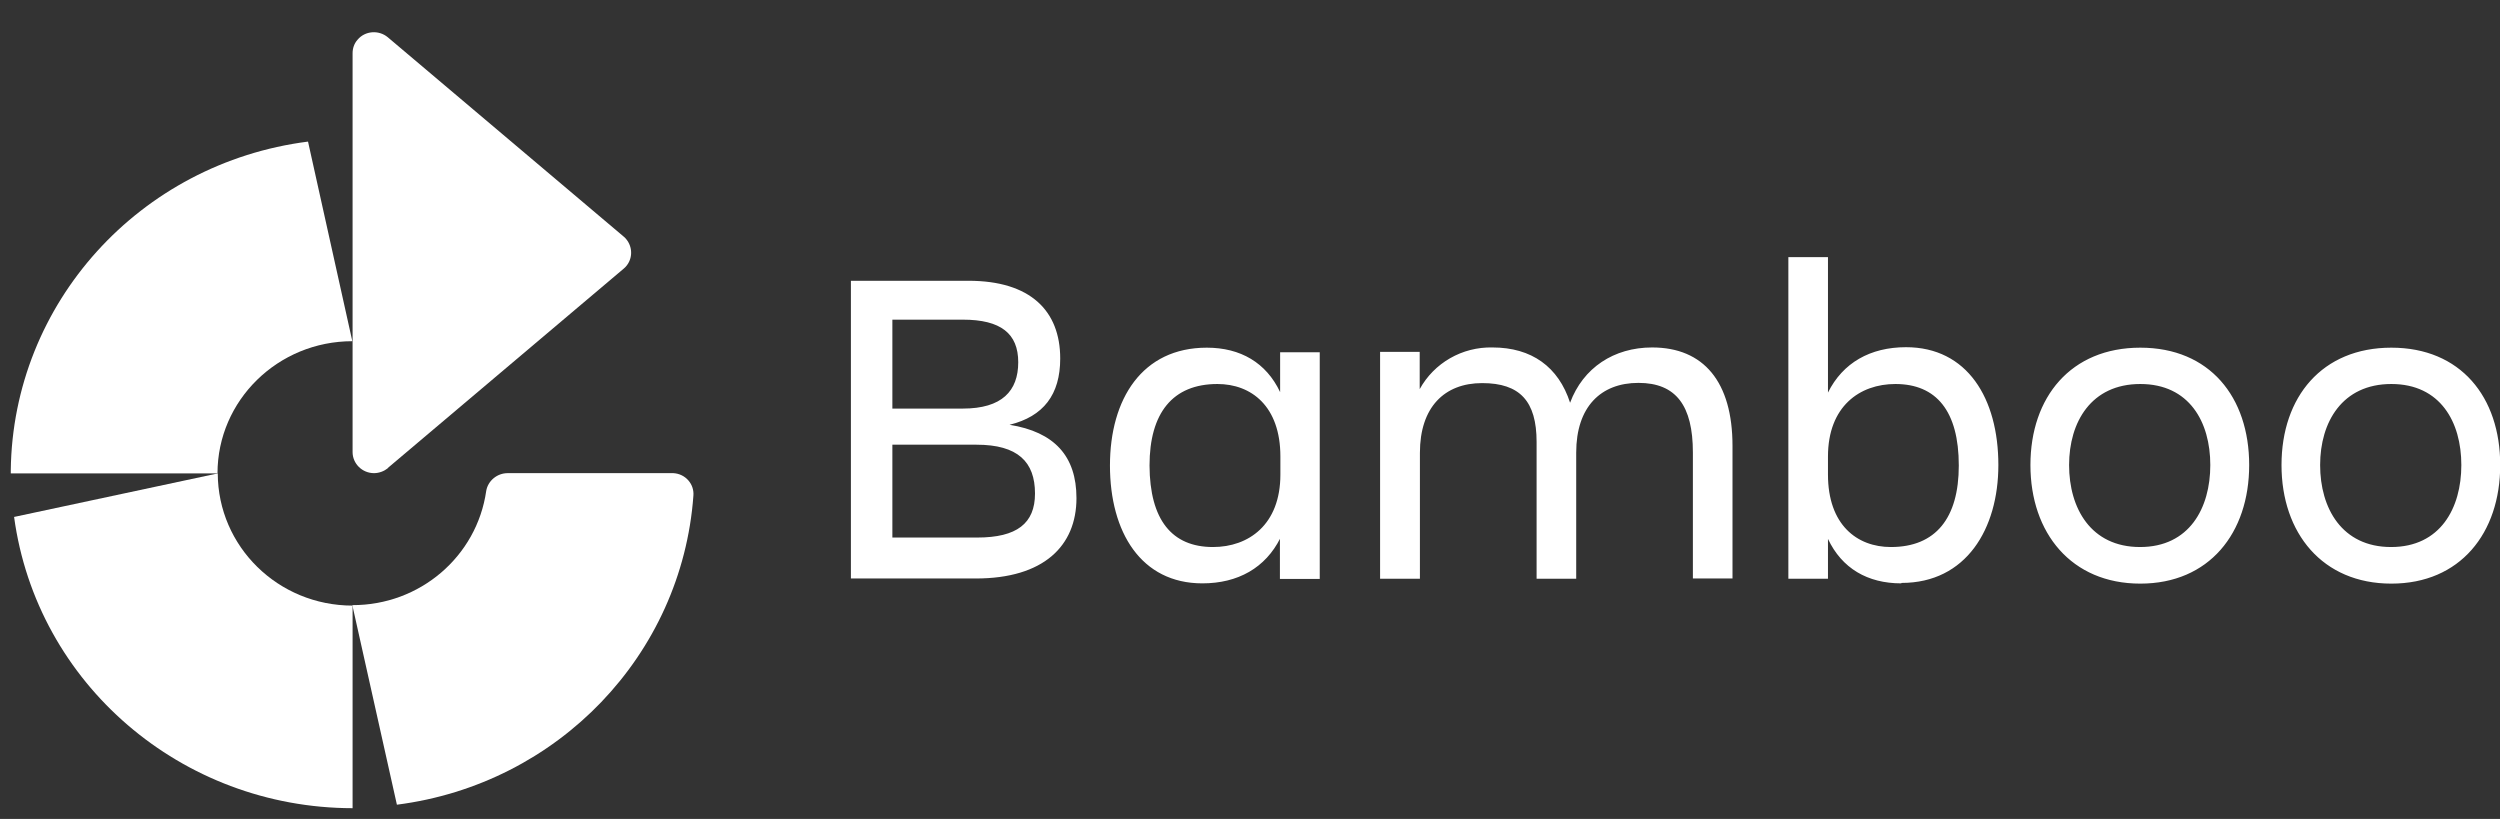
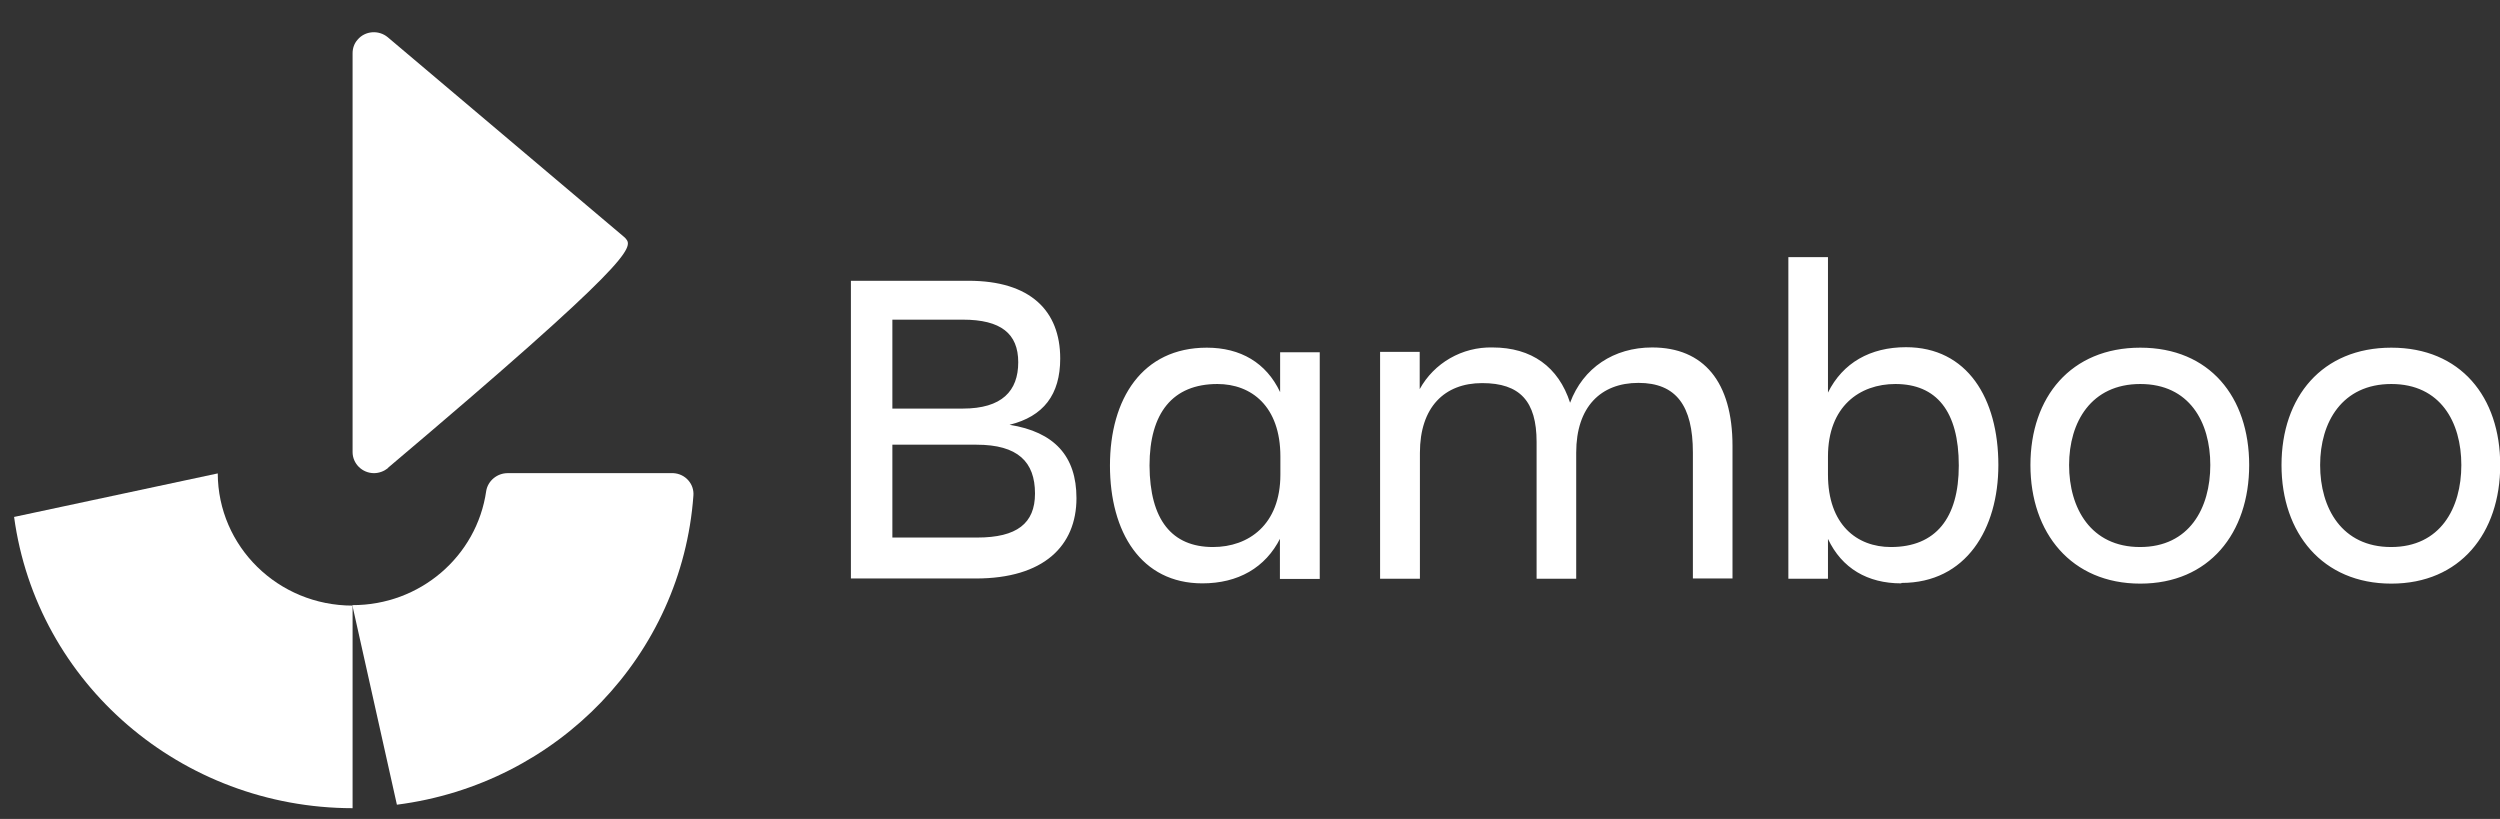
<svg xmlns="http://www.w3.org/2000/svg" width="58" height="19" viewBox="0 0 58 19" fill="none">
  <rect x="0" y="0" width="58" height="19" fill="#333333" stroke="none" />
  <g clip-path="url(#clip0_2_2016)">
    <path d="M22.47 6.514C23.902 6.514 24.597 7.207 24.597 8.318C24.597 9.156 24.209 9.661 23.421 9.855C24.46 10.021 24.974 10.58 24.974 11.557C24.974 12.664 24.214 13.421 22.639 13.421H19.741V6.514H22.47ZM20.703 7.416V9.479H22.338C23.246 9.479 23.623 9.07 23.623 8.404C23.623 7.738 23.219 7.416 22.338 7.416H20.703ZM20.703 10.322V12.471H22.672C23.591 12.471 24.012 12.143 24.012 11.45C24.012 10.714 23.613 10.317 22.655 10.317H20.703V10.322ZM29.705 12.481C29.36 13.174 28.72 13.534 27.895 13.534C26.473 13.534 25.751 12.347 25.751 10.8C25.751 9.253 26.5 8.066 27.998 8.066C28.78 8.066 29.377 8.415 29.699 9.097V8.173H30.618V13.432H29.694V12.487L29.705 12.481ZM28.141 12.691C28.966 12.691 29.705 12.175 29.705 11.01V10.591C29.705 9.425 29.032 8.909 28.244 8.909C27.206 8.909 26.669 9.581 26.669 10.8C26.675 12.062 27.189 12.691 28.141 12.691ZM36.568 13.427H35.649V10.252C35.649 9.307 35.261 8.888 34.386 8.888C33.511 8.888 32.942 9.447 32.942 10.505V13.427H32.018V8.163H32.937V9.028C33.27 8.421 33.921 8.045 34.627 8.061C35.534 8.061 36.158 8.512 36.426 9.344C36.727 8.533 37.443 8.061 38.329 8.061C39.527 8.061 40.194 8.861 40.194 10.344V13.421H39.275V10.499C39.275 9.414 38.887 8.883 38.012 8.883C37.137 8.883 36.568 9.441 36.568 10.499V13.421V13.427ZM44.109 13.534C43.327 13.534 42.731 13.185 42.409 12.503V13.427H41.49V5.966H42.409V9.108C42.753 8.415 43.393 8.055 44.219 8.055C45.641 8.055 46.362 9.242 46.362 10.789C46.362 12.272 45.613 13.524 44.115 13.524L44.109 13.534ZM43.973 8.909C43.147 8.909 42.409 9.425 42.409 10.591V11.01C42.409 12.175 43.081 12.691 43.869 12.691C44.908 12.691 45.444 12.02 45.444 10.8C45.444 9.538 44.924 8.909 43.973 8.909ZM47.106 10.789C47.106 9.21 48.047 8.066 49.655 8.066C51.263 8.066 52.181 9.21 52.181 10.789C52.181 12.369 51.252 13.54 49.655 13.54C48.058 13.54 47.106 12.369 47.106 10.789ZM48.003 10.789C48.003 11.789 48.506 12.691 49.649 12.691C50.792 12.691 51.279 11.789 51.279 10.789C51.279 9.79 50.792 8.909 49.655 8.909C48.517 8.909 48.003 9.79 48.003 10.789ZM52.931 10.789C52.931 9.21 53.871 8.066 55.479 8.066C57.087 8.066 58.005 9.21 58.005 10.789C58.005 12.369 57.076 13.54 55.479 13.54C53.882 13.54 52.931 12.369 52.931 10.789ZM53.827 10.789C53.827 11.789 54.331 12.691 55.473 12.691C56.616 12.691 57.103 11.789 57.103 10.789C57.103 9.79 56.616 8.909 55.479 8.909C54.341 8.909 53.827 9.79 53.827 10.789Z" fill="white" />
-     <path d="M15.59 10.977H11.778C11.532 10.977 11.319 11.155 11.28 11.391C11.062 12.911 9.738 14.044 8.174 14.039L9.208 18.669C12.943 18.191 15.819 15.194 16.087 11.498C16.109 11.23 15.902 10.993 15.623 10.977C15.612 10.977 15.601 10.977 15.584 10.977H15.59ZM8.995 10.859L14.474 6.229C14.682 6.052 14.698 5.74 14.518 5.536C14.502 5.52 14.491 5.504 14.474 5.493L8.995 0.863C8.787 0.691 8.47 0.712 8.295 0.922C8.218 1.008 8.18 1.121 8.18 1.233V10.489C8.18 10.757 8.404 10.977 8.677 10.977C8.792 10.977 8.907 10.934 8.995 10.865V10.859Z" fill="white" />
+     <path d="M15.59 10.977H11.778C11.532 10.977 11.319 11.155 11.28 11.391C11.062 12.911 9.738 14.044 8.174 14.039L9.208 18.669C12.943 18.191 15.819 15.194 16.087 11.498C16.109 11.23 15.902 10.993 15.623 10.977C15.612 10.977 15.601 10.977 15.584 10.977H15.59ZM8.995 10.859C14.682 6.052 14.698 5.74 14.518 5.536C14.502 5.52 14.491 5.504 14.474 5.493L8.995 0.863C8.787 0.691 8.47 0.712 8.295 0.922C8.218 1.008 8.18 1.121 8.18 1.233V10.489C8.18 10.757 8.404 10.977 8.677 10.977C8.792 10.977 8.907 10.934 8.995 10.865V10.859Z" fill="white" />
    <path d="M0.327 11.993C0.852 15.86 4.209 18.745 8.18 18.75V14.05C6.452 14.05 5.057 12.68 5.052 10.983L0.327 11.993Z" fill="white" />
-     <path d="M0.25 10.908V10.983H5.046C5.046 9.285 6.452 7.916 8.174 7.916L7.146 3.285C3.236 3.785 0.299 7.035 0.25 10.908Z" fill="white" />
  </g>
  <defs>
    <clipPath id="clip0_2_2016">
      <rect width="57.75" height="18" fill="white" transform="translate(0.25 0.75)" />
    </clipPath>
  </defs>
</svg>